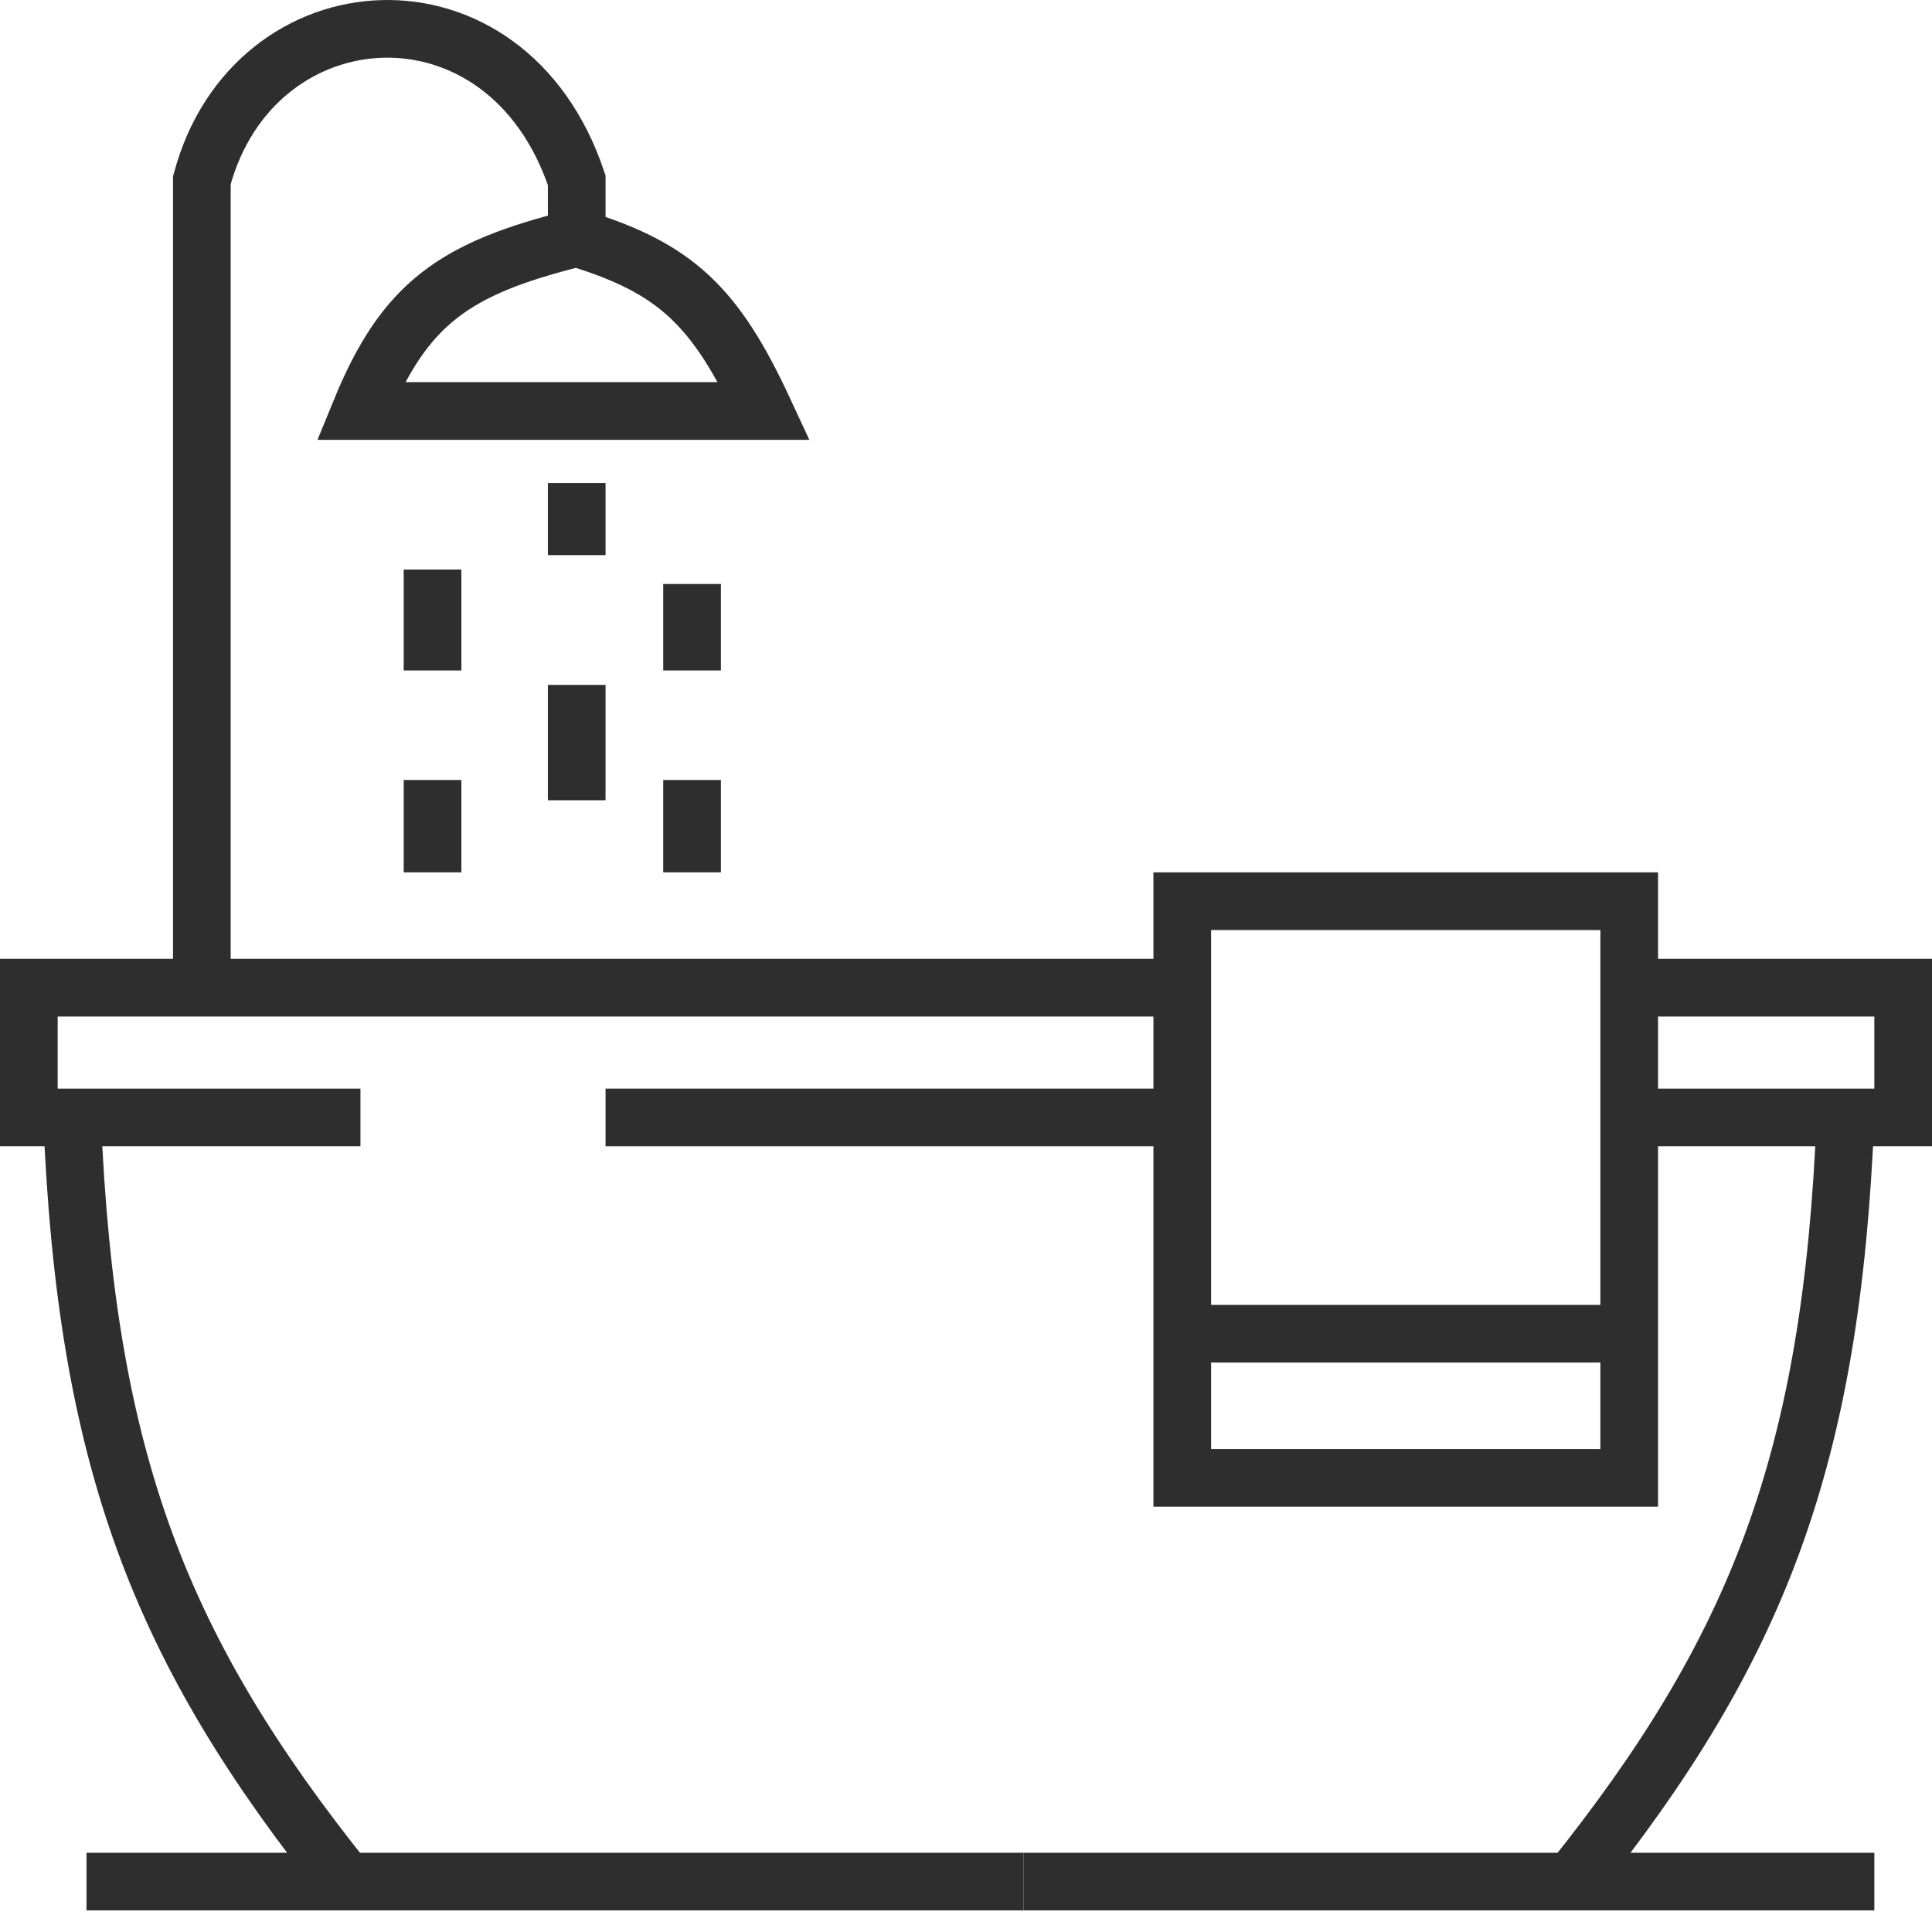
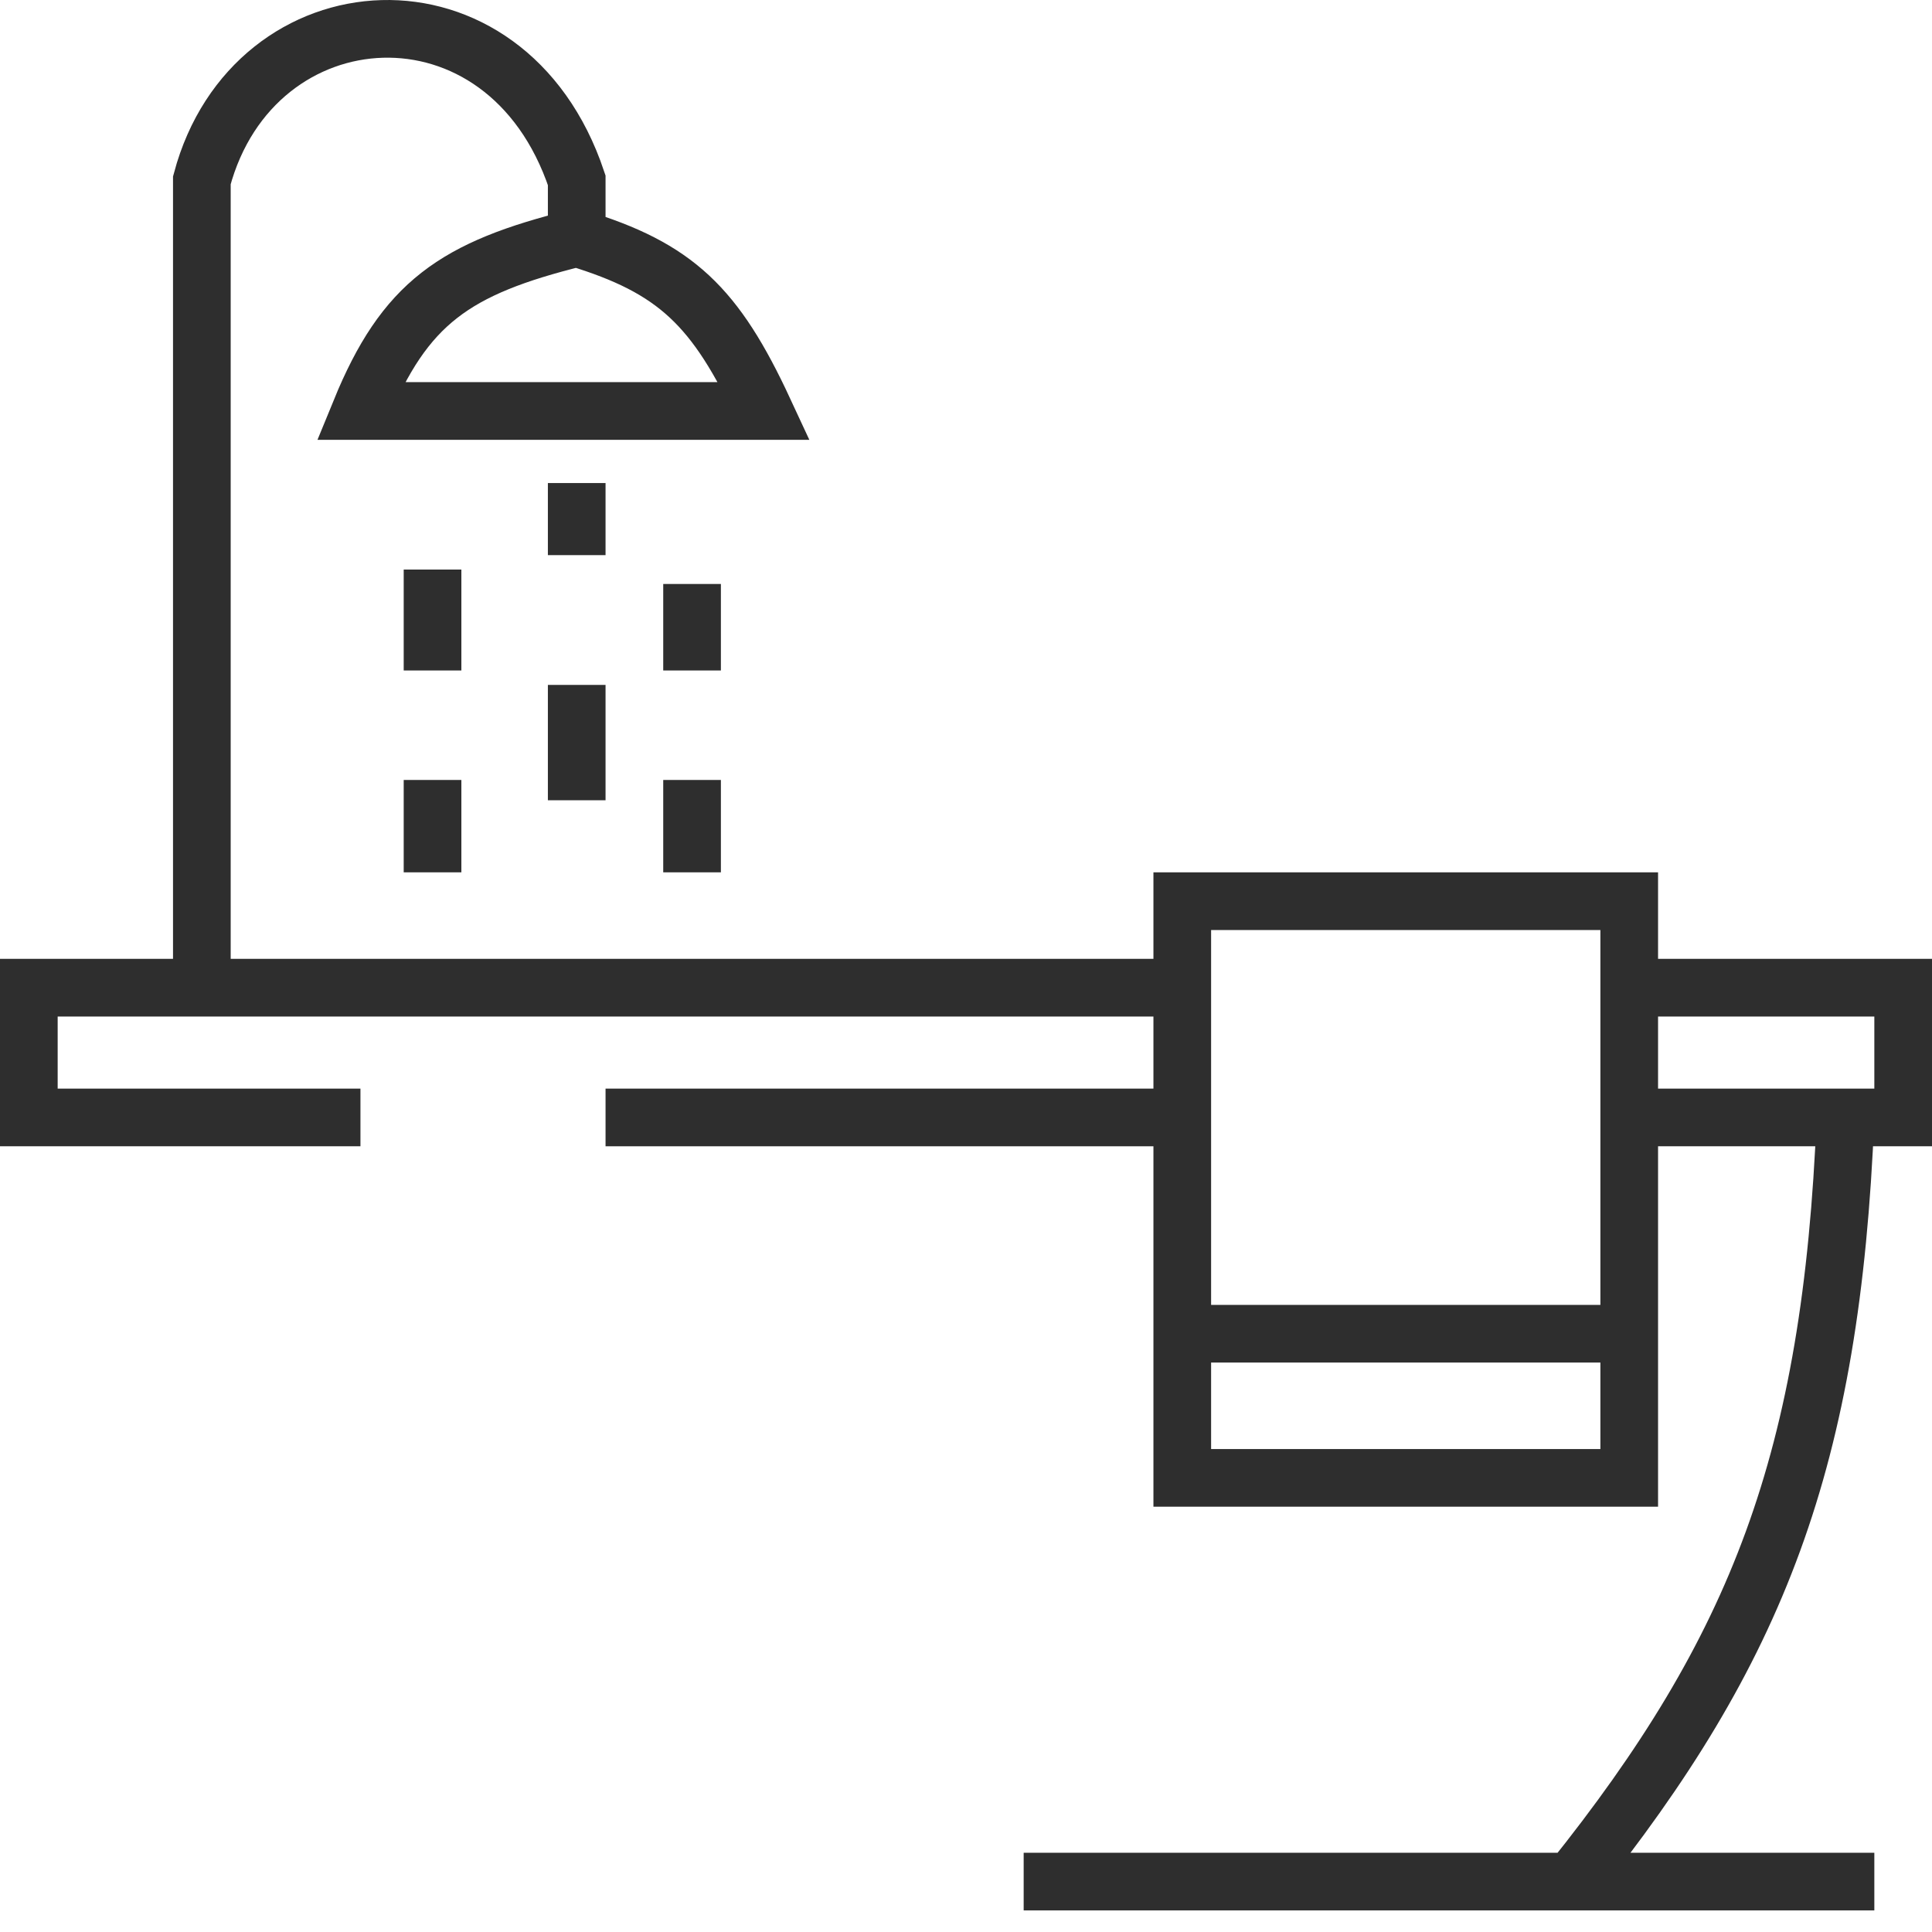
<svg xmlns="http://www.w3.org/2000/svg" width="67" height="67" viewBox="0 0 67 67" fill="none">
-   <path d="M2.5 38.752C2.986 50.655 5.554 57.207 12 65.252M12 65.252H35.5M12 65.252H3" stroke="#2E2E2E" stroke-width="2" />
  <path d="M64 38.752C63.514 50.655 60.946 57.207 54.5 65.252M54.5 65.252H35.5M54.5 65.252H65" stroke="#2E2E2E" stroke-width="2" />
  <path d="M12.5 38.752H1V34.252H7M41 34.252V31.252H56.5V34.252M41 34.252V38.752V46.252M41 34.252H7M56.5 34.252H66V38.752H56.5M56.5 34.252V38.752M56.5 38.752V46.252M41 46.252V51.252H56.5V46.252M41 46.252H56.5M7 34.252V6.252C8.791 -0.438 17.553 -1.056 20 6.252V8.252M20 8.252C23.443 9.296 24.818 10.63 26.5 14.252H12.5C14.032 10.51 15.764 9.299 20 8.252ZM20 16.752V19.252M24 20.252V23.252M20 23.752V27.752M24 27.048V30.252M15 19.752V23.252M15 27.048V30.252" stroke="#2E2E2E" stroke-width="2" />
  <path d="M21 38.752H41" stroke="#2E2E2E" stroke-width="2" />
</svg>